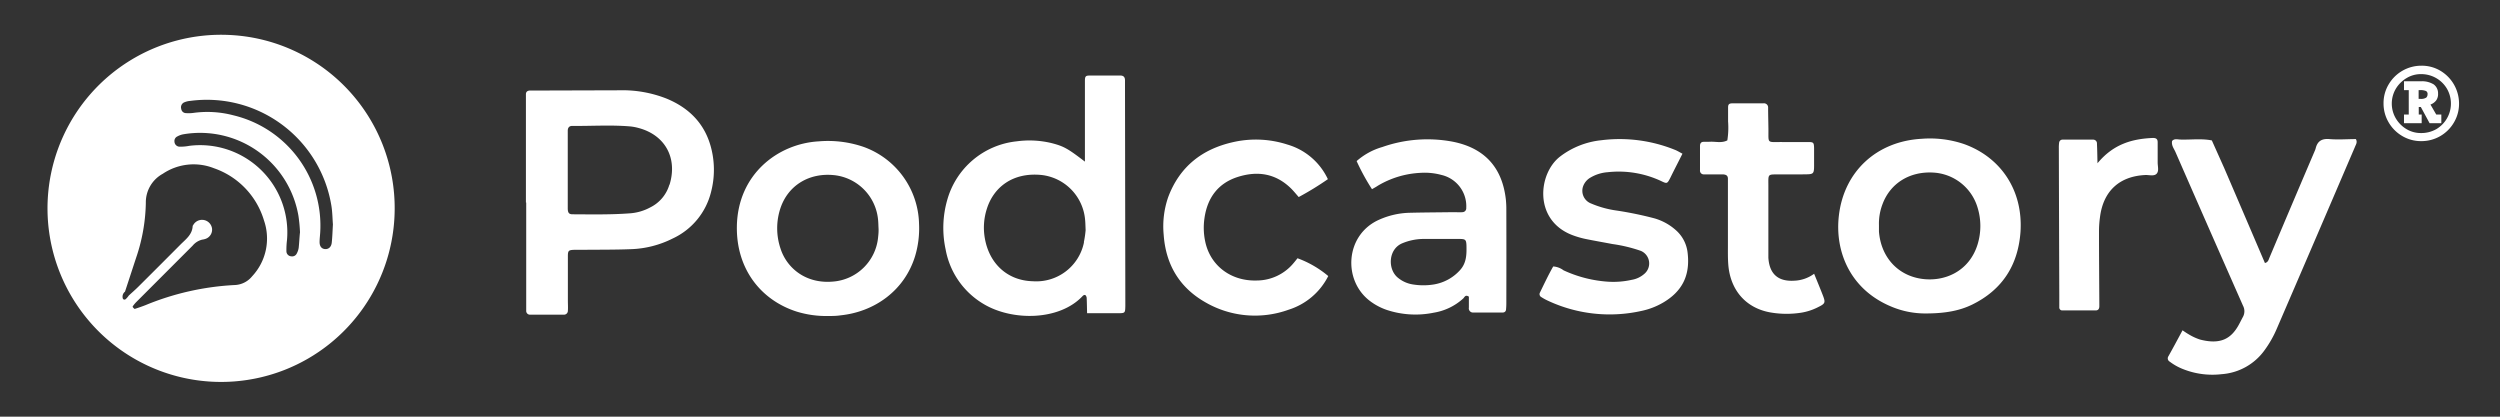
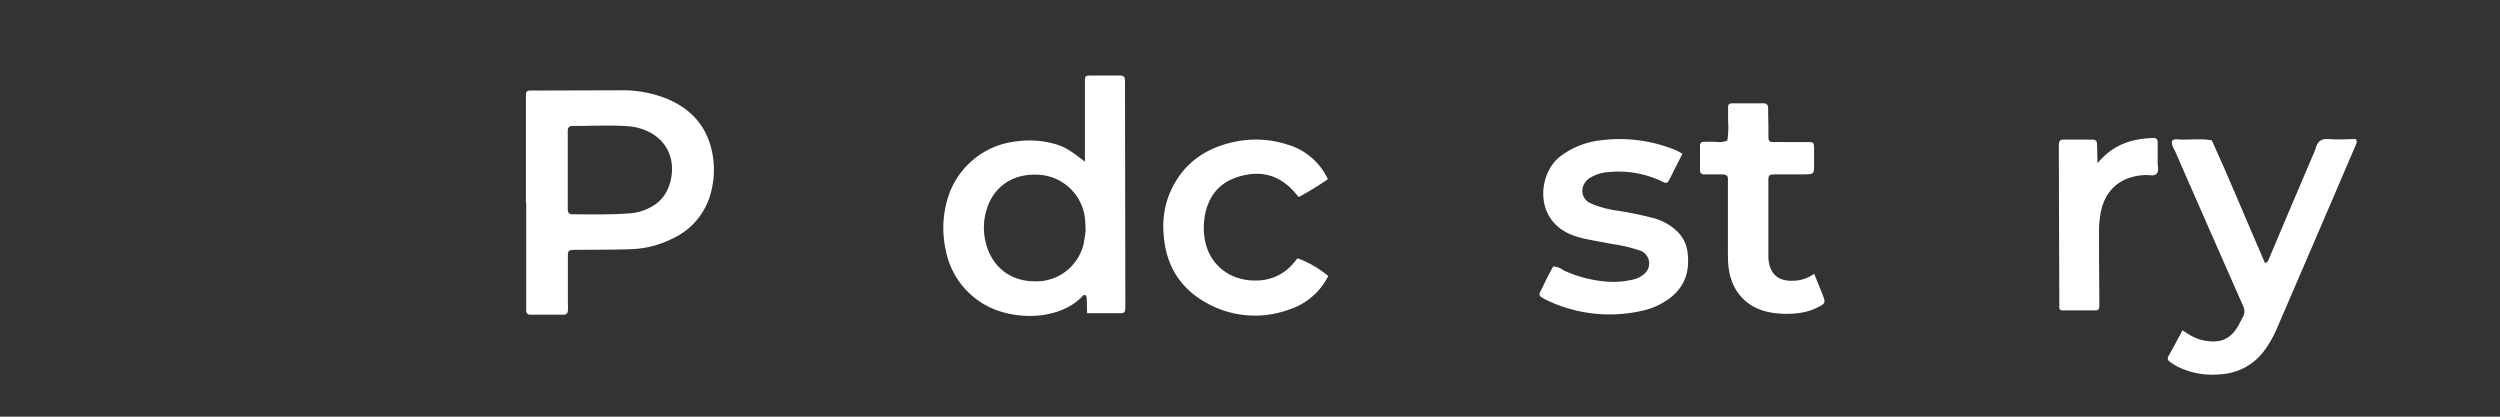
<svg xmlns="http://www.w3.org/2000/svg" id="Livello_1" data-name="Livello 1" viewBox="0 0 600 100">
  <rect x="0" y="0" width="600" height="100" fill="#333333" stroke="none" />
  <defs>
    <style>.cls-1{fill:#fff;}.cls-2{isolation:isolate;}</style>
  </defs>
  <title>ps-logo-podcastory-white</title>
  <g id="Logotipo">
    <path class="cls-1" d="M170.65,35.42c-1.5-5.75-5.27-9.52-10.66-11.75a28.81,28.81,0,0,0-11.36-2l-20.18.06h-1.23c-.58,0-1,.26-1,.89s0,1.22,0,1.83V48.61h.07q0,11.93,0,23.85c0,.71,0,1.43,0,2.14a.9.9,0,0,0,1,.92c1.32,0,2.65,0,4,0s2.65,0,4,0a.93.93,0,0,0,1-.92c.06-.81,0-1.63,0-2.44,0-3.57,0-7.14,0-10.7,0-1.29.2-1.44,1.4-1.5.61,0,1.22,0,1.83,0,4-.05,7.95,0,11.93-.16a24,24,0,0,0,10-2.56A16.72,16.72,0,0,0,170.67,46,21,21,0,0,0,170.65,35.42Zm-10,8.91a8.87,8.87,0,0,1-4.58,5.44,12,12,0,0,1-4.65,1.41c-4.67.37-9.36.27-14,.25-.87,0-1.15-.36-1.16-1.42,0-3.15,0-6.31,0-9.47h0c0-3,0-6.11,0-9.16,0-.74.36-1.17,1.09-1.16,4.68.05,9.36-.28,14,.13a12.16,12.16,0,0,1,1.8.34C159.62,32.36,162.67,37.92,160.69,44.33Z" />
-     <path class="cls-1" d="M361.52,50.37a22.2,22.2,0,0,0-.11-2.45c-.86-7.77-5.16-12.42-12.79-13.92a32.73,32.73,0,0,0-16.88,1.29,16,16,0,0,0-6.15,3.37,51.89,51.89,0,0,0,3.69,6.75c.52-.31,1-.56,1.39-.83a22,22,0,0,1,10.13-3.09A15.42,15.42,0,0,1,346,42a7.69,7.69,0,0,1,5.9,7.92.93.93,0,0,1-.89,1c-.71.06-1.42,0-2.14,0-3.57.05-7.14.06-10.71.15a19,19,0,0,0-7.1,1.63c-8.25,3.59-8.89,14.67-2.15,19.63a14.37,14.37,0,0,0,4.06,2.1,21.9,21.9,0,0,0,11.16.61,13.77,13.77,0,0,0,7.05-3.41c.31-.29.5-1,1.35-.43,0,.8,0,1.71,0,2.62A1,1,0,0,0,353.66,75l7,0a.74.74,0,0,0,.79-.74c.05-.5.07-1,.07-1.52Q361.55,61.54,361.52,50.37Zm-11.15,14.5a10.81,10.81,0,0,1-6.32,3.41,15.6,15.6,0,0,1-4.87,0,7.38,7.38,0,0,1-3.6-1.56c-2.61-2-2.45-7,1.06-8.37a13.41,13.41,0,0,1,4.75-1c1.53,0,3.06,0,4.58,0v0c1.43,0,2.86,0,4.28,0s1.64.17,1.7,1.49C352,61,352,63.11,350.37,64.87Z" />
-     <path class="cls-1" d="M220.57,53.7a20.11,20.11,0,0,0-13.29-18.44,26.28,26.28,0,0,0-10.84-1.33c-9.72.57-19.36,7.85-19.59,20.35-.18,10.19,5.69,17.71,14.31,20.49a24.05,24.05,0,0,0,7.54,1.07c1,0,2,0,3.05-.16,8.07-.84,15.28-5.86,17.85-14.13A23.17,23.17,0,0,0,220.57,53.7ZM210.74,57A11.78,11.78,0,0,1,199.9,67.58c-6.55.58-11.13-3.3-12.6-8a15.23,15.23,0,0,1,0-9.6c1.84-5.5,6.91-8.58,12.93-7.94a11.85,11.85,0,0,1,10.5,10.64c.08.7.08,1.42.12,2.13S210.82,56.25,210.74,57Z" />
-     <path class="cls-1" d="M471.44,34.6a25.42,25.42,0,0,0-10.24-1.29c-10.75.59-18.65,7.8-19.87,18.45-1,8.51,2.64,17.74,12.67,21.86a20.91,20.91,0,0,0,8.13,1.61c4.73,0,8.2-.66,11.22-2.14,7.24-3.56,11-9.5,11.57-17.45C485.57,45.64,480.16,37.76,471.44,34.6Zm3.2,24c-2,6.56-8,9.14-13.56,8.3-5.76-.88-9.66-5.31-10.13-11.33,0-.51,0-1,0-1.53a13,13,0,0,1,.87-5.08c1.85-4.94,6.43-7.81,12-7.55a11.76,11.76,0,0,1,10.81,8.45A15,15,0,0,1,474.64,58.59Z" />
    <path class="cls-1" d="M523.81,79.27a19.46,19.46,0,0,0,1.67,1.08A12.68,12.68,0,0,0,528,81.49c4.92,1.28,7.49-.19,9.33-3.58.34-.62.65-1.26,1-1.9a2.82,2.82,0,0,0,0-2.62c-.88-2-1.73-3.91-2.59-5.87Q528.89,52,522.1,36.46c-.35-.8-1-1.56-.8-2.62.52-.62,1.28-.38,1.93-.35,2.54.09,5.08-.29,7.61.21,1,2.23,2,4.46,3,6.7q4.88,11.35,9.74,22.72c.78-.17.88-.79,1.11-1.33Q550.08,49,555.54,36.22a3.51,3.51,0,0,0,.21-.57c.42-1.76,1.45-2.43,3.32-2.27,2.12.18,4.27,0,6.34,0,.43.76,0,1.3-.2,1.83Q555.82,57.14,546.38,79a25.9,25.9,0,0,1-2.85,5,13.87,13.87,0,0,1-10.31,5.8,19.06,19.06,0,0,1-9.3-1.22,13.23,13.23,0,0,1-3.18-1.78.9.9,0,0,1-.32-1.3C521.54,83.51,522.63,81.46,523.81,79.27Z" />
    <path class="cls-1" d="M403.79,36.89c-1.05,2.1-2,3.91-2.88,5.72-.77,1.5-.8,1.54-2.26.83a24,24,0,0,0-12.8-2.11,9.44,9.44,0,0,0-4.05,1.24,4,4,0,0,0-1.8,2,3.26,3.26,0,0,0,1.89,4.28,23.85,23.85,0,0,0,6.16,1.69,86,86,0,0,1,9,1.86,13.15,13.15,0,0,1,5.28,2.95,8.44,8.44,0,0,1,2.7,5.34c.64,5.41-1.29,9.28-6,12a17.36,17.36,0,0,1-5.12,1.94,35,35,0,0,1-22.37-2.44,12.57,12.57,0,0,1-1.61-.88.81.81,0,0,1-.39-1c1.06-2.17,2.09-4.37,3.23-6.36a4.6,4.6,0,0,1,2.47.92,30.11,30.11,0,0,0,10.9,2.75,20.15,20.15,0,0,0,5.47-.46,6.09,6.09,0,0,0,3-1.41,3.27,3.27,0,0,0-.81-5.54,35.39,35.39,0,0,0-6.81-1.64c-2.2-.42-4.41-.8-6.6-1.25a21.37,21.37,0,0,1-2.93-.86c-9.49-3.55-8.33-14.87-3-18.92a19.58,19.58,0,0,1,9.82-3.88,35.36,35.36,0,0,1,17.7,2.3C402.47,36.14,403,36.47,403.79,36.89Z" />
    <path class="cls-1" d="M318.78,66.25a16,16,0,0,1-9.51,8.08,23.75,23.75,0,0,1-19.79-1.67c-6.36-3.55-9.7-9.11-10.2-16.36a21.38,21.38,0,0,1,1.09-9C283.11,40,288.51,35.76,296,34.1a24.57,24.57,0,0,1,13,.6A15.48,15.48,0,0,1,318.69,43a71.31,71.31,0,0,1-7,4.29c-.67-.76-1.24-1.47-1.88-2.1-3.67-3.57-8-4.23-12.73-2.73s-7.3,5-8,9.85a15.89,15.89,0,0,0,.34,6.37c1.47,5.43,6.32,8.83,12.21,8.64a11.52,11.52,0,0,0,8.83-4.18c.33-.38.64-.79.94-1.16A24.53,24.53,0,0,1,318.78,66.25Z" />
-     <path class="cls-1" d="M435.39,65.7c.79,1.93,1.41,3.43,2,4.94.81,2.07.75,2.2-1.3,3.2a13.49,13.49,0,0,1-3.77,1.2A22.7,22.7,0,0,1,425,75c-5.93-1-9.77-5.33-10.22-11.61-.11-1.52-.08-3-.08-4.58,0-4.49,0-9,0-13.46,0-.81,0-1.63,0-2.44s-.47-1-1.17-1.06l-4.58,0a.89.89,0,0,1-.95-1c0-1.94,0-3.87,0-5.81,0-.57.22-1,.87-1,.41,0,.82,0,1.22,0,1.49-.16,3,.41,4.47-.35a19.61,19.61,0,0,0,.18-4.53c0-1.12,0-2.24,0-3.36,0-.8.26-1,1.13-1,2.45,0,4.89,0,7.34,0a1,1,0,0,1,1.14,1.09c0,1.63.05,3.26.07,4.89.06,3.85-.52,3.27,3.47,3.31,2,0,4.07,0,6.11,0,1.24,0,1.35.14,1.38,1.46,0,1,0,2,0,3.06,0,3.57.21,3.17-3.37,3.25-1.73,0-3.46,0-5.2,0-2.57,0-2.41-.1-2.4,2.56,0,2.14,0,4.28,0,6.42,0,2.85,0,5.71,0,8.56,0,.82,0,1.63,0,2.45.24,3.87,2.31,5.74,6.14,5.52A8.55,8.55,0,0,0,435.39,65.7Z" />
+     <path class="cls-1" d="M435.39,65.7c.79,1.93,1.41,3.43,2,4.94.81,2.07.75,2.2-1.3,3.2a13.49,13.49,0,0,1-3.77,1.2A22.7,22.7,0,0,1,425,75c-5.93-1-9.77-5.33-10.22-11.61-.11-1.52-.08-3-.08-4.58,0-4.49,0-9,0-13.46,0-.81,0-1.63,0-2.44s-.47-1-1.17-1.06l-4.58,0a.89.89,0,0,1-.95-1c0-1.94,0-3.87,0-5.81,0-.57.22-1,.87-1,.41,0,.82,0,1.22,0,1.49-.16,3,.41,4.47-.35a19.61,19.61,0,0,0,.18-4.53c0-1.12,0-2.24,0-3.36,0-.8.26-1,1.13-1,2.45,0,4.89,0,7.34,0a1,1,0,0,1,1.14,1.09c0,1.63.05,3.26.07,4.89.06,3.85-.52,3.27,3.47,3.31,2,0,4.07,0,6.11,0,1.24,0,1.35.14,1.38,1.46,0,1,0,2,0,3.06,0,3.57.21,3.17-3.37,3.25-1.73,0-3.46,0-5.2,0-2.57,0-2.41-.1-2.4,2.56,0,2.14,0,4.28,0,6.42,0,2.85,0,5.71,0,8.56,0,.82,0,1.63,0,2.45.24,3.87,2.31,5.74,6.14,5.52A8.55,8.55,0,0,0,435.39,65.7" />
    <path class="cls-1" d="M503.4,39.18c3.83-4.63,8.35-5.86,13.29-6.07.79,0,1.14.26,1.15,1,0,1.63,0,3.27,0,4.9,0,.9.35,2-.23,2.66S515.92,42,515,42c-6.28.25-10.21,3.81-11,10.1a24.92,24.92,0,0,0-.24,3.35c0,5.81.05,11.63.08,17.44v.61c0,.59-.25,1-.86,1-2.65,0-5.3,0-8,0a.7.7,0,0,1-.75-.76c0-1,0-2,0-3.06q-.06-17.59-.11-35.19a8.24,8.24,0,0,1,.07-1.22.81.81,0,0,1,.8-.76q3.67,0,7.34,0a.91.91,0,0,1,.94,1C503.34,35.86,503.35,37.17,503.4,39.18Z" />
    <path class="cls-1" d="M270,20.8c0-.51,0-1,0-1.53,0-.72-.33-1.14-1.09-1.14-2.45,0-4.9,0-7.34,0-1,0-1.19.16-1.19,1.3,0,4.69,0,9.38,0,14.07v5.29c-4-3.06-5-3.67-7.89-4.42a22.68,22.68,0,0,0-8.49-.45,19.39,19.39,0,0,0-16.68,14.13,24.36,24.36,0,0,0-.37,11.81A19.16,19.16,0,0,0,236.13,73c6.84,4.06,18.08,4,23.66-1.91.23-.25.53-.42.78-.19a1.18,1.18,0,0,1,.24.77c.05,1.1.06,2.2.09,3.5,2.59,0,5,0,7.45,0,1.68,0,1.69-.06,1.73-1.72,0-.41,0-.82,0-1.22Zm-9.84,37.34a11.68,11.68,0,0,1-12.25,9.36c-6.08-.14-10.44-4.17-11.53-10.21a14.7,14.7,0,0,1,.48-7.22C238.47,45,243,41.29,250,42a11.83,11.83,0,0,1,10.42,10.7c.08.71.08,1.42.13,2.53A23.36,23.36,0,0,1,260.12,58.14Z" />
    <g class="cls-2">
-       <path class="cls-1" d="M590.17,24.82a8.76,8.76,0,0,1-1.23,4.58,9,9,0,0,1-7.84,4.47,8.82,8.82,0,0,1-4.57-1.23,9.05,9.05,0,0,1-3.28-3.31,8.88,8.88,0,0,1-1.2-4.51,8.74,8.74,0,0,1,1.26-4.62,9.08,9.08,0,0,1,7.79-4.43A8.7,8.7,0,0,1,585.72,17a9.16,9.16,0,0,1,4.45,7.8ZM581,31.93A7.22,7.22,0,0,0,584.7,31a7.12,7.12,0,0,0,2.57-9.7,7.07,7.07,0,0,0-2.61-2.57,7.19,7.19,0,0,0-3.65-.94,6.58,6.58,0,0,0-3.43.95A7.41,7.41,0,0,0,575,21.3a7,7,0,0,0,0,7.12A7.3,7.3,0,0,0,577.58,31,6.62,6.62,0,0,0,581,31.93Zm4.14-9.4a2.62,2.62,0,0,1-.45,1.56,3,3,0,0,1-1.38,1l1.39,2.4h1.22v2.07H583.1L581,25.68h-.5v1.81h.7v2.07h-4.24V27.49h1.14V21.63h-1.14V19.51h4a5.36,5.36,0,0,1,3.12.74A2.62,2.62,0,0,1,585.13,22.53Zm-2.52.07a.8.8,0,0,0-.37-.75,3.25,3.25,0,0,0-1.43-.22h-.35v2.1h.41a2.29,2.29,0,0,0,1.41-.3A1.06,1.06,0,0,0,582.61,22.6Z" />
-     </g>
+       </g>
  </g>
  <g id="Logo">
-     <path class="cls-1" d="M54.78,8.38A41.66,41.66,0,1,0,94.72,50.47,41.59,41.59,0,0,0,54.78,8.38Zm5.73,57.93a5.64,5.64,0,0,1-4.23,2.1,64.62,64.62,0,0,0-21.35,4.82c-.85.33-1.71.63-2.59.91-.09,0-.29-.21-.41-.35s-.1-.23-.06-.29a8.54,8.54,0,0,1,.77-.94L46.25,58.94a4.28,4.28,0,0,1,2.29-1.43,3.86,3.86,0,0,0,.89-.22,2.34,2.34,0,0,0,1.46-2.43A2.42,2.42,0,0,0,46.38,54c-.05.09-.14.17-.14.26-.1,2.07-1.67,3.17-2.94,4.45q-5.07,5.1-10.16,10.16c-.72.71-1.48,1.37-2.23,2.06a4.9,4.9,0,0,1-.75.87c-.37.28-.75,0-.74-.47A1.5,1.5,0,0,1,30,70c.89-2.7,1.77-5.41,2.66-8.11A43,43,0,0,0,35,48.7a7.81,7.81,0,0,1,4.08-7,13.24,13.24,0,0,1,12.28-1.32,19,19,0,0,1,12,12.54A13.26,13.26,0,0,1,60.51,66.31Zm11.18-6.86a4.26,4.26,0,0,1-.48,1.42,1.21,1.21,0,0,1-1.27.65,1.23,1.23,0,0,1-1.2-1.17,19.35,19.35,0,0,1,.14-2.74A20.93,20.93,0,0,0,45.43,35,11,11,0,0,1,43,35.2,1.26,1.26,0,0,1,41.87,34a1.21,1.21,0,0,1,.68-1.25A4.64,4.64,0,0,1,44,32.23a23.94,23.94,0,0,1,27.63,19.6A37.07,37.07,0,0,1,72,55.74C71.86,57,71.82,58.23,71.69,59.45Zm7.93-1.2c-.11,1-.73,1.57-1.57,1.53s-1.35-.64-1.35-1.68c0-.71.09-1.42.14-2.14A27.22,27.22,0,0,0,56,27.67a24.55,24.55,0,0,0-9.39-.6,8.76,8.76,0,0,1-2.11.07,1.15,1.15,0,0,1-1-1,1.29,1.29,0,0,1,.66-1.55,4.48,4.48,0,0,1,1.46-.37A30.28,30.28,0,0,1,79.54,49.42c.24,1.5.25,3,.36,4.44C79.81,55.41,79.77,56.84,79.62,58.25Z" />
-   </g>
+     </g>
</svg>